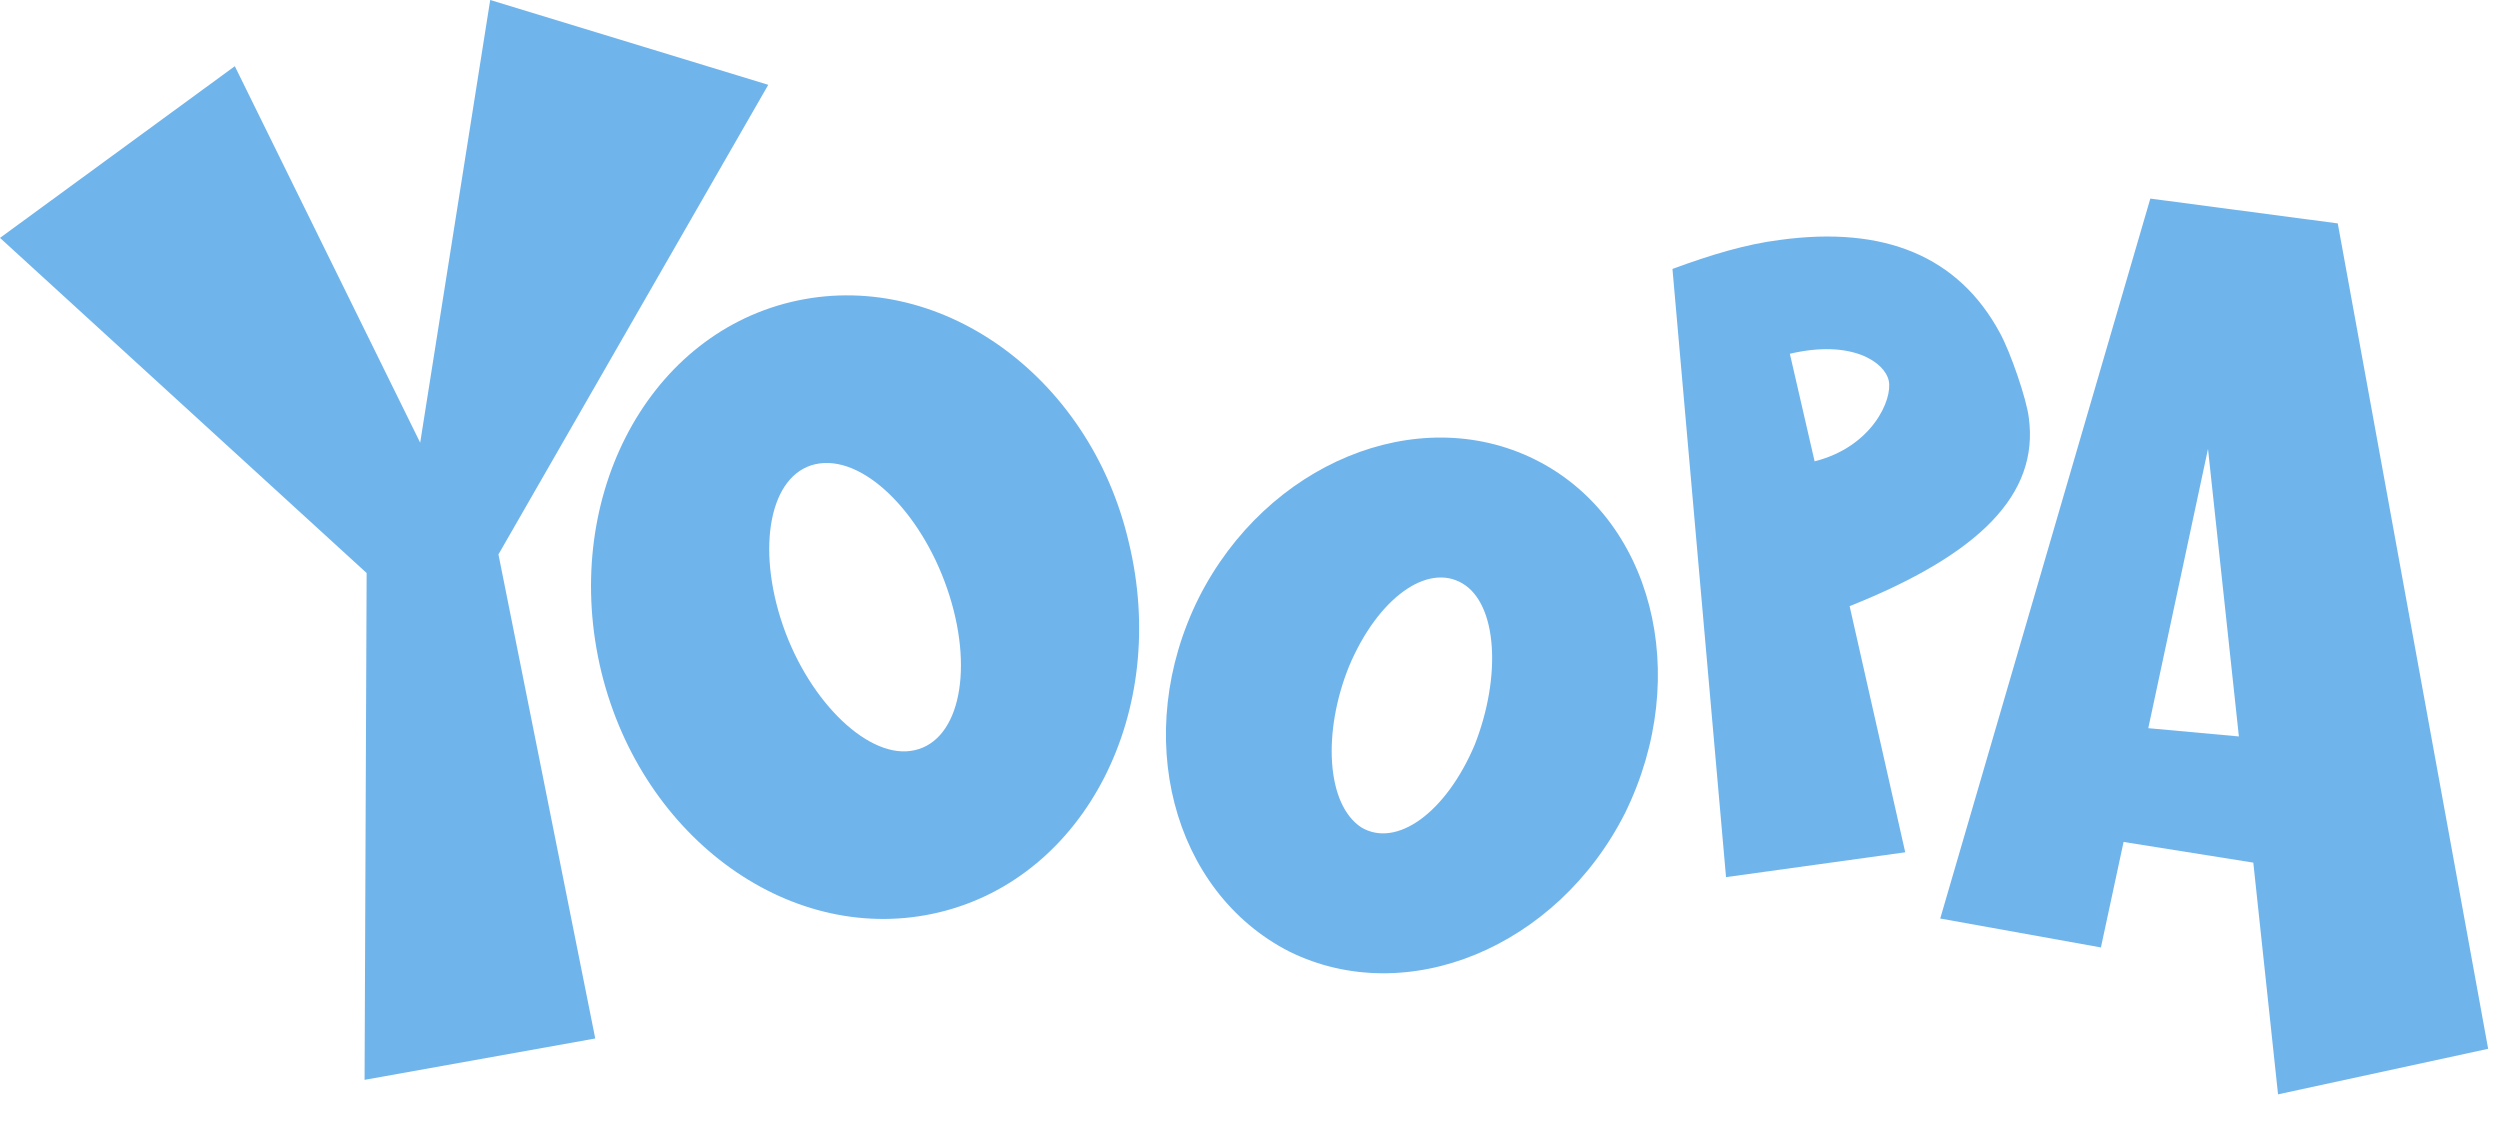
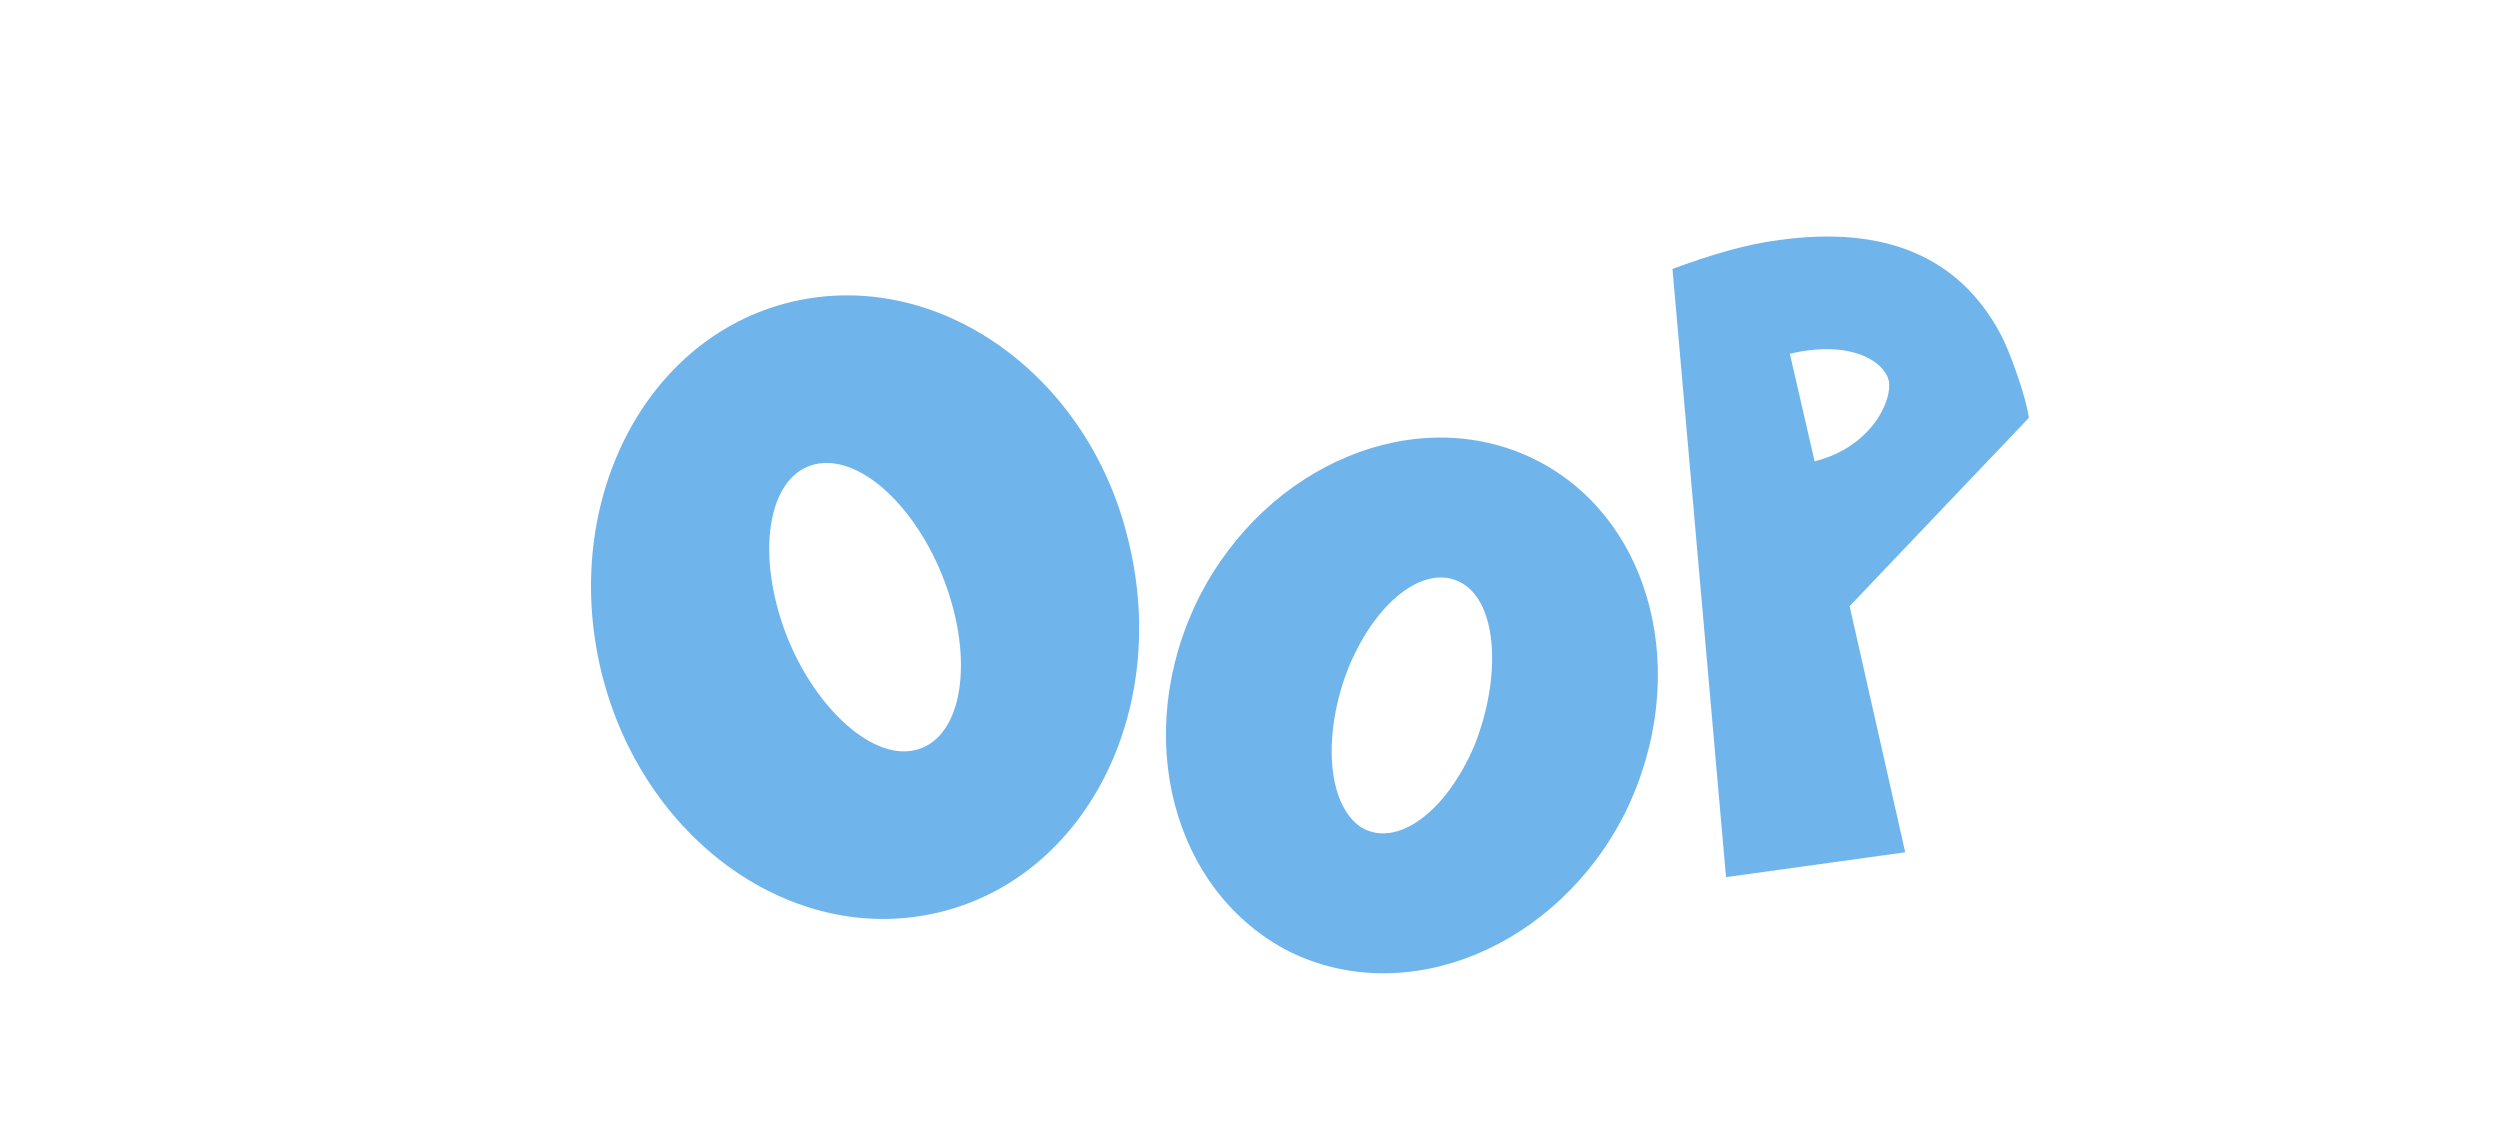
<svg xmlns="http://www.w3.org/2000/svg" width="121" height="55" viewBox="0 0 121 55" fill="none">
  <path fill-rule="evenodd" clip-rule="evenodd" d="M74.269 22.228C68.587 19.425 61.309 22.428 58.02 28.936C54.729 35.545 56.723 43.153 62.406 46.057C68.088 48.861 75.366 45.857 78.654 39.349C81.944 32.64 79.95 25.032 74.269 22.228ZM71.378 36.045C69.981 39.349 67.59 41.051 65.895 40.05C64.199 38.949 64 35.445 65.297 32.241C66.692 28.937 69.085 27.235 70.78 28.236C72.474 29.237 72.673 32.741 71.378 36.045Z" fill="#70b4ec" />
  <path fill-rule="evenodd" clip-rule="evenodd" d="M38.281 14.618C31.203 16.32 27.116 24.33 29.11 32.54C31.103 40.65 38.381 45.857 45.459 44.155C52.537 42.453 56.624 34.443 54.63 26.233C52.736 18.123 45.359 12.916 38.281 14.618ZM44.063 36.346C41.87 36.646 38.979 33.742 37.783 29.938C36.587 26.133 37.384 22.729 39.677 22.429C41.97 22.128 44.761 25.032 45.957 28.836C47.154 32.641 46.356 36.045 44.063 36.346Z" fill="#70b4ec" />
-   <path fill-rule="evenodd" clip-rule="evenodd" d="M113.148 10.813L104.076 9.612L93.907 44.456L101.684 45.856L102.781 40.75L109.06 41.751L110.257 52.966L120.426 50.762L113.148 10.813ZM103.977 35.244L106.867 21.727L108.362 35.644L103.977 35.244Z" fill="#70b4ec" />
-   <path fill-rule="evenodd" clip-rule="evenodd" d="M98.195 20.226C98.094 19.325 97.297 17.022 96.799 16.12C94.805 12.416 91.216 10.914 86.131 11.615C84.537 11.815 82.842 12.316 80.947 13.017L83.54 42.453L92.213 41.251L89.522 29.337C95.802 26.834 98.693 23.93 98.195 20.226ZM86.629 17.122C89.62 16.421 91.216 17.522 91.415 18.423C91.614 19.324 90.617 21.627 87.827 22.328L86.629 17.122Z" fill="#70b4ec" />
-   <path fill-rule="evenodd" clip-rule="evenodd" d="M20.337 21.426L11.365 3.204L0 11.514L17.745 27.734L17.645 52.264L28.81 50.262L24.125 26.833L37.184 4.105L23.726 0L20.337 21.426Z" fill="#70b4ec" />
+   <path fill-rule="evenodd" clip-rule="evenodd" d="M98.195 20.226C98.094 19.325 97.297 17.022 96.799 16.12C94.805 12.416 91.216 10.914 86.131 11.615C84.537 11.815 82.842 12.316 80.947 13.017L83.54 42.453L92.213 41.251L89.522 29.337ZM86.629 17.122C89.62 16.421 91.216 17.522 91.415 18.423C91.614 19.324 90.617 21.627 87.827 22.328L86.629 17.122Z" fill="#70b4ec" />
</svg>